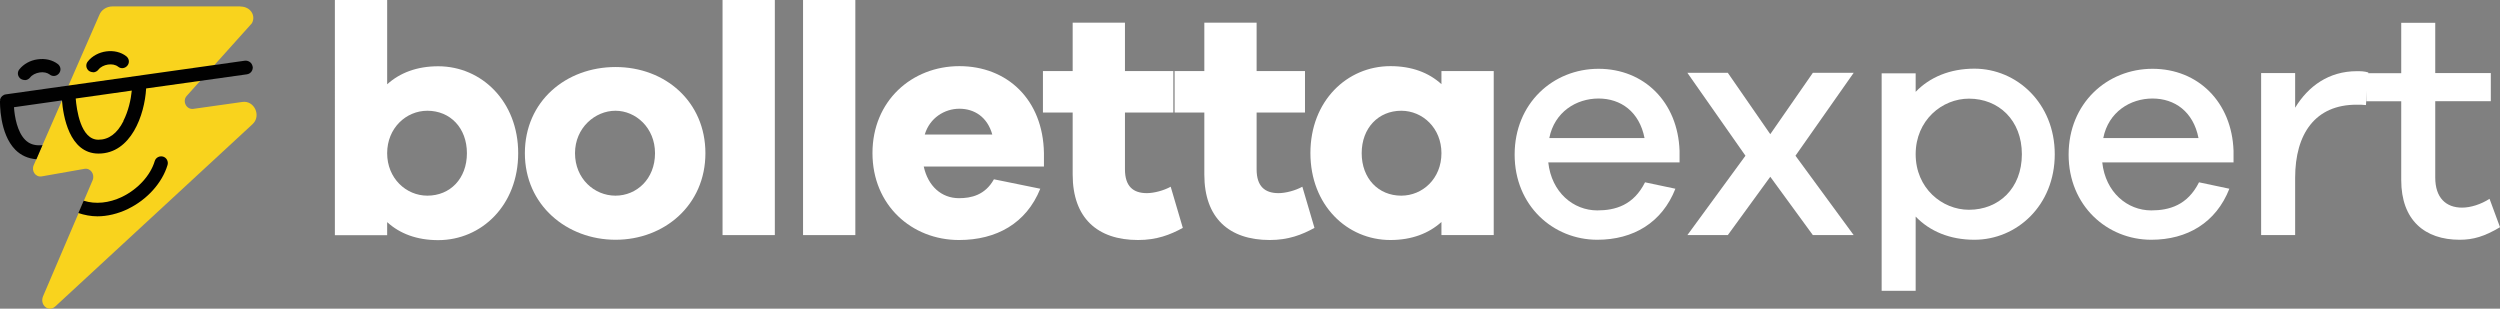
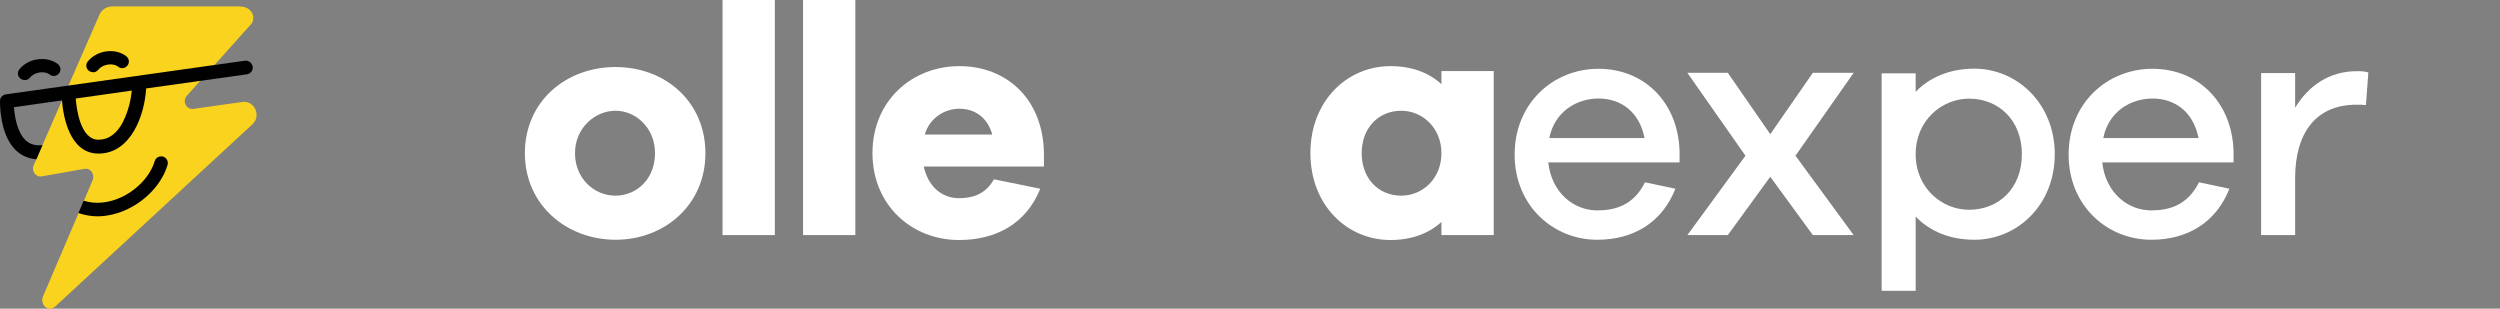
<svg xmlns="http://www.w3.org/2000/svg" id="Livello_1" version="1.1" viewBox="0 0 198.43 24.5">
  <rect x="0" y="0" width="198.43" height="24.5" fill="#808080" stroke="none" />
  <defs>
    <style>
      .st0 {
        fill: #010101;
      }

      .st1 {
        fill: #fff;
      }

      .st2 {
        fill: #f9d31d;
      }
    </style>
  </defs>
-   <path class="st1" d="M37.06,12.16c0-2-1.32-3.37-3.14-3.37-1.69,0-3.19,1.38-3.19,3.37s1.5,3.37,3.19,3.37c1.81,0,3.14-1.35,3.14-3.37M41.13,12.16c0,4.12-2.9,6.9-6.35,6.9-1.69,0-3.04-.51-4.05-1.43v1.04h-4.15V0h4.15v6.69c1.01-.91,2.36-1.43,4.05-1.43,3.45,0,6.35,2.8,6.35,6.9" />
  <path class="st1" d="M51.99,12.16c0-2.02-1.53-3.37-3.14-3.37s-3.21,1.35-3.21,3.37,1.53,3.37,3.21,3.37,3.14-1.32,3.14-3.37M55.99,12.16c0,4.12-3.26,6.87-7.13,6.87s-7.2-2.75-7.2-6.87,3.26-6.84,7.2-6.84,7.13,2.75,7.13,6.84" />
  <rect class="st1" x="57.35" y="0" width="4.15" height="18.66" />
  <rect class="st1" x="63.74" y="0" width="4.15" height="18.66" />
  <path class="st1" d="M73.4,10.68h5.36c-.39-1.4-1.43-2.05-2.61-2.05s-2.36.73-2.75,2.05M82.86,13.22h-9.54c.34,1.55,1.4,2.51,2.8,2.51.96,0,2.07-.24,2.77-1.5l3.68.75c-1.11,2.75-3.48,4.07-6.45,4.07-3.76,0-6.87-2.77-6.87-6.9s3.11-6.9,6.9-6.9,6.64,2.65,6.71,6.9v1.06h0Z" />
-   <path class="st1" d="M93.88,18.09c-1.01.55-2.07.96-3.55.96-3.24,0-5.19-1.76-5.19-5.19v-4.93h-2.36v-3.29h2.36V1.8h4.15v3.84h3.84v3.29h-3.84v4.51c0,1.35.65,1.89,1.74,1.89.57,0,1.35-.21,1.89-.51l.96,3.26h0Z" />
-   <path class="st1" d="M104.33,18.09c-1.01.55-2.07.96-3.55.96-3.24,0-5.19-1.76-5.19-5.19v-4.93h-2.36v-3.29h2.36V1.8h4.15v3.84h3.84v3.29h-3.84v4.51c0,1.35.65,1.89,1.74,1.89.57,0,1.35-.21,1.89-.51l.96,3.26h0Z" />
  <path class="st1" d="M114.41,12.16c0-2-1.5-3.37-3.19-3.37-1.81,0-3.14,1.37-3.14,3.37s1.32,3.37,3.14,3.37c1.69,0,3.19-1.35,3.19-3.37M118.56,18.66h-4.15v-1.04c-1.01.91-2.36,1.43-4.05,1.43-3.45,0-6.35-2.77-6.35-6.9s2.9-6.9,6.35-6.9c1.69,0,3.04.51,4.05,1.43v-1.04h4.15v13.01Z" />
  <path class="st1" d="M122.96,10.96h7.57c-.41-2.1-1.89-3.14-3.65-3.14s-3.5,1.06-3.91,3.14M133.31,12.89h-10.42c.26,2.39,2,3.81,3.89,3.81,1.43,0,2.88-.41,3.79-2.23l2.41.51c-1.06,2.7-3.35,4.05-6.2,4.05-3.5,0-6.56-2.7-6.56-6.76s3.04-6.81,6.66-6.81,6.3,2.65,6.43,6.51v.94h-.01Z" />
  <polygon class="st1" points="147.13 18.66 143.89 18.66 140.51 14.03 137.14 18.66 133.93 18.66 138.54 12.36 133.93 5.78 137.14 5.78 140.51 10.65 143.89 5.78 147.13 5.78 142.51 12.36 147.13 18.66" />
  <path class="st1" d="M160.48,12.24c0-2.7-1.84-4.41-4.2-4.41-2.13,0-4.23,1.71-4.23,4.41s2.1,4.41,4.23,4.41c2.36,0,4.2-1.69,4.2-4.41M163.09,12.24c0,4.07-3.01,6.79-6.38,6.79-1.95,0-3.55-.68-4.66-1.84v5.89h-2.7V5.82h2.7v1.47c1.11-1.16,2.72-1.84,4.66-1.84,3.37,0,6.38,2.75,6.38,6.79" />
  <path class="st1" d="M166.93,10.96h7.57c-.41-2.1-1.89-3.14-3.65-3.14s-3.5,1.06-3.91,3.14M177.28,12.89h-10.42c.26,2.39,2,3.81,3.89,3.81,1.43,0,2.88-.41,3.79-2.23l2.41.51c-1.06,2.7-3.35,4.05-6.2,4.05-3.5,0-6.56-2.7-6.56-6.76s3.04-6.81,6.66-6.81,6.3,2.65,6.43,6.51v.94h-.01Z" />
  <path class="st1" d="M187.98,5.75l-.19,2.59c-.21-.03-.51-.03-.75-.03-3.26,0-4.87,2.29-4.87,5.81v4.54h-2.7V5.8h2.7v2.75c1.04-1.71,2.67-2.9,4.9-2.9.31,0,.57,0,.91.1" />
-   <path class="st1" d="M198.42,18.04c-1.21.72-2.1.99-3.19.99-2.77,0-4.64-1.55-4.64-4.74v-6.25h-2.77v-2.23h2.77V1.81h2.7v3.99h4.41v2.23h-4.41v6.06c0,1.61.85,2.39,2.13,2.39.68,0,1.5-.26,2.18-.7l.83,2.25h-.01Z" />
  <path class="st0" d="M1.95,6.35c-.11,0-.23-.04-.33-.11-.23-.19-.27-.51-.08-.74.33-.41.85-.71,1.44-.79.61-.09,1.19.05,1.62.38.23.19.27.51.08.74s-.51.27-.74.08c-.19-.14-.48-.21-.79-.16-.32.05-.61.2-.76.4-.1.13-.26.21-.41.21" />
  <path class="st2" d="M19.07.51h-10.15c-.46,0-.89.28-1.04.69L2.68,13.1c-.21.47.14.98.63.9l3.4-.6c.47-.08.84.43.64.91l-3.93,9.2c-.29.69.43,1.31.97.81l15.66-14.47c.71-.66.13-1.89-.8-1.76l-3.9.55c-.56.08-.91-.62-.52-1.04l5.16-5.75c.35-.62-.13-1.33-.89-1.33" />
  <path class="st0" d="M7.38,5.73c-.11,0-.23-.04-.33-.11-.23-.19-.27-.51-.08-.74.71-.9,2.19-1.1,3.06-.41.23.19.27.51.08.74s-.51.27-.74.08c-.4-.32-1.22-.2-1.56.24-.1.13-.26.21-.41.21" />
  <path class="st0" d="M10.14,16.59c1.53-.73,2.74-2.08,3.16-3.5.08-.28-.08-.58-.36-.66-.28-.08-.58.08-.66.36-.34,1.14-1.34,2.23-2.6,2.84-1.03.49-2.1.6-3.04.3l-.42.98c.48.16,1,.26,1.51.26.79,0,1.61-.2,2.4-.57" />
  <path class="st0" d="M9.8,9.61c-.5.99-1.17,1.48-1.99,1.48-1.42,0-1.73-2.41-1.8-3.27l4.45-.63c-.07.72-.27,1.63-.67,2.41M20.05,5.29c-.04-.31-.33-.51-.63-.47L.46,7.49H.46c-.22.03-.39.19-.45.39v.13H0c0,.1-.06,2.59,1.22,3.88.45.45,1.02.7,1.67.75l.48-1.12c-.06,0-.12.01-.19.01-.48.02-.87-.12-1.18-.43-.63-.63-.84-1.83-.89-2.59l3.81-.54c.09,1.17.56,4.22,2.9,4.22h0c2.58,0,3.66-3.06,3.78-5.17l7.99-1.12c.31-.04.51-.32.47-.63" />
</svg>